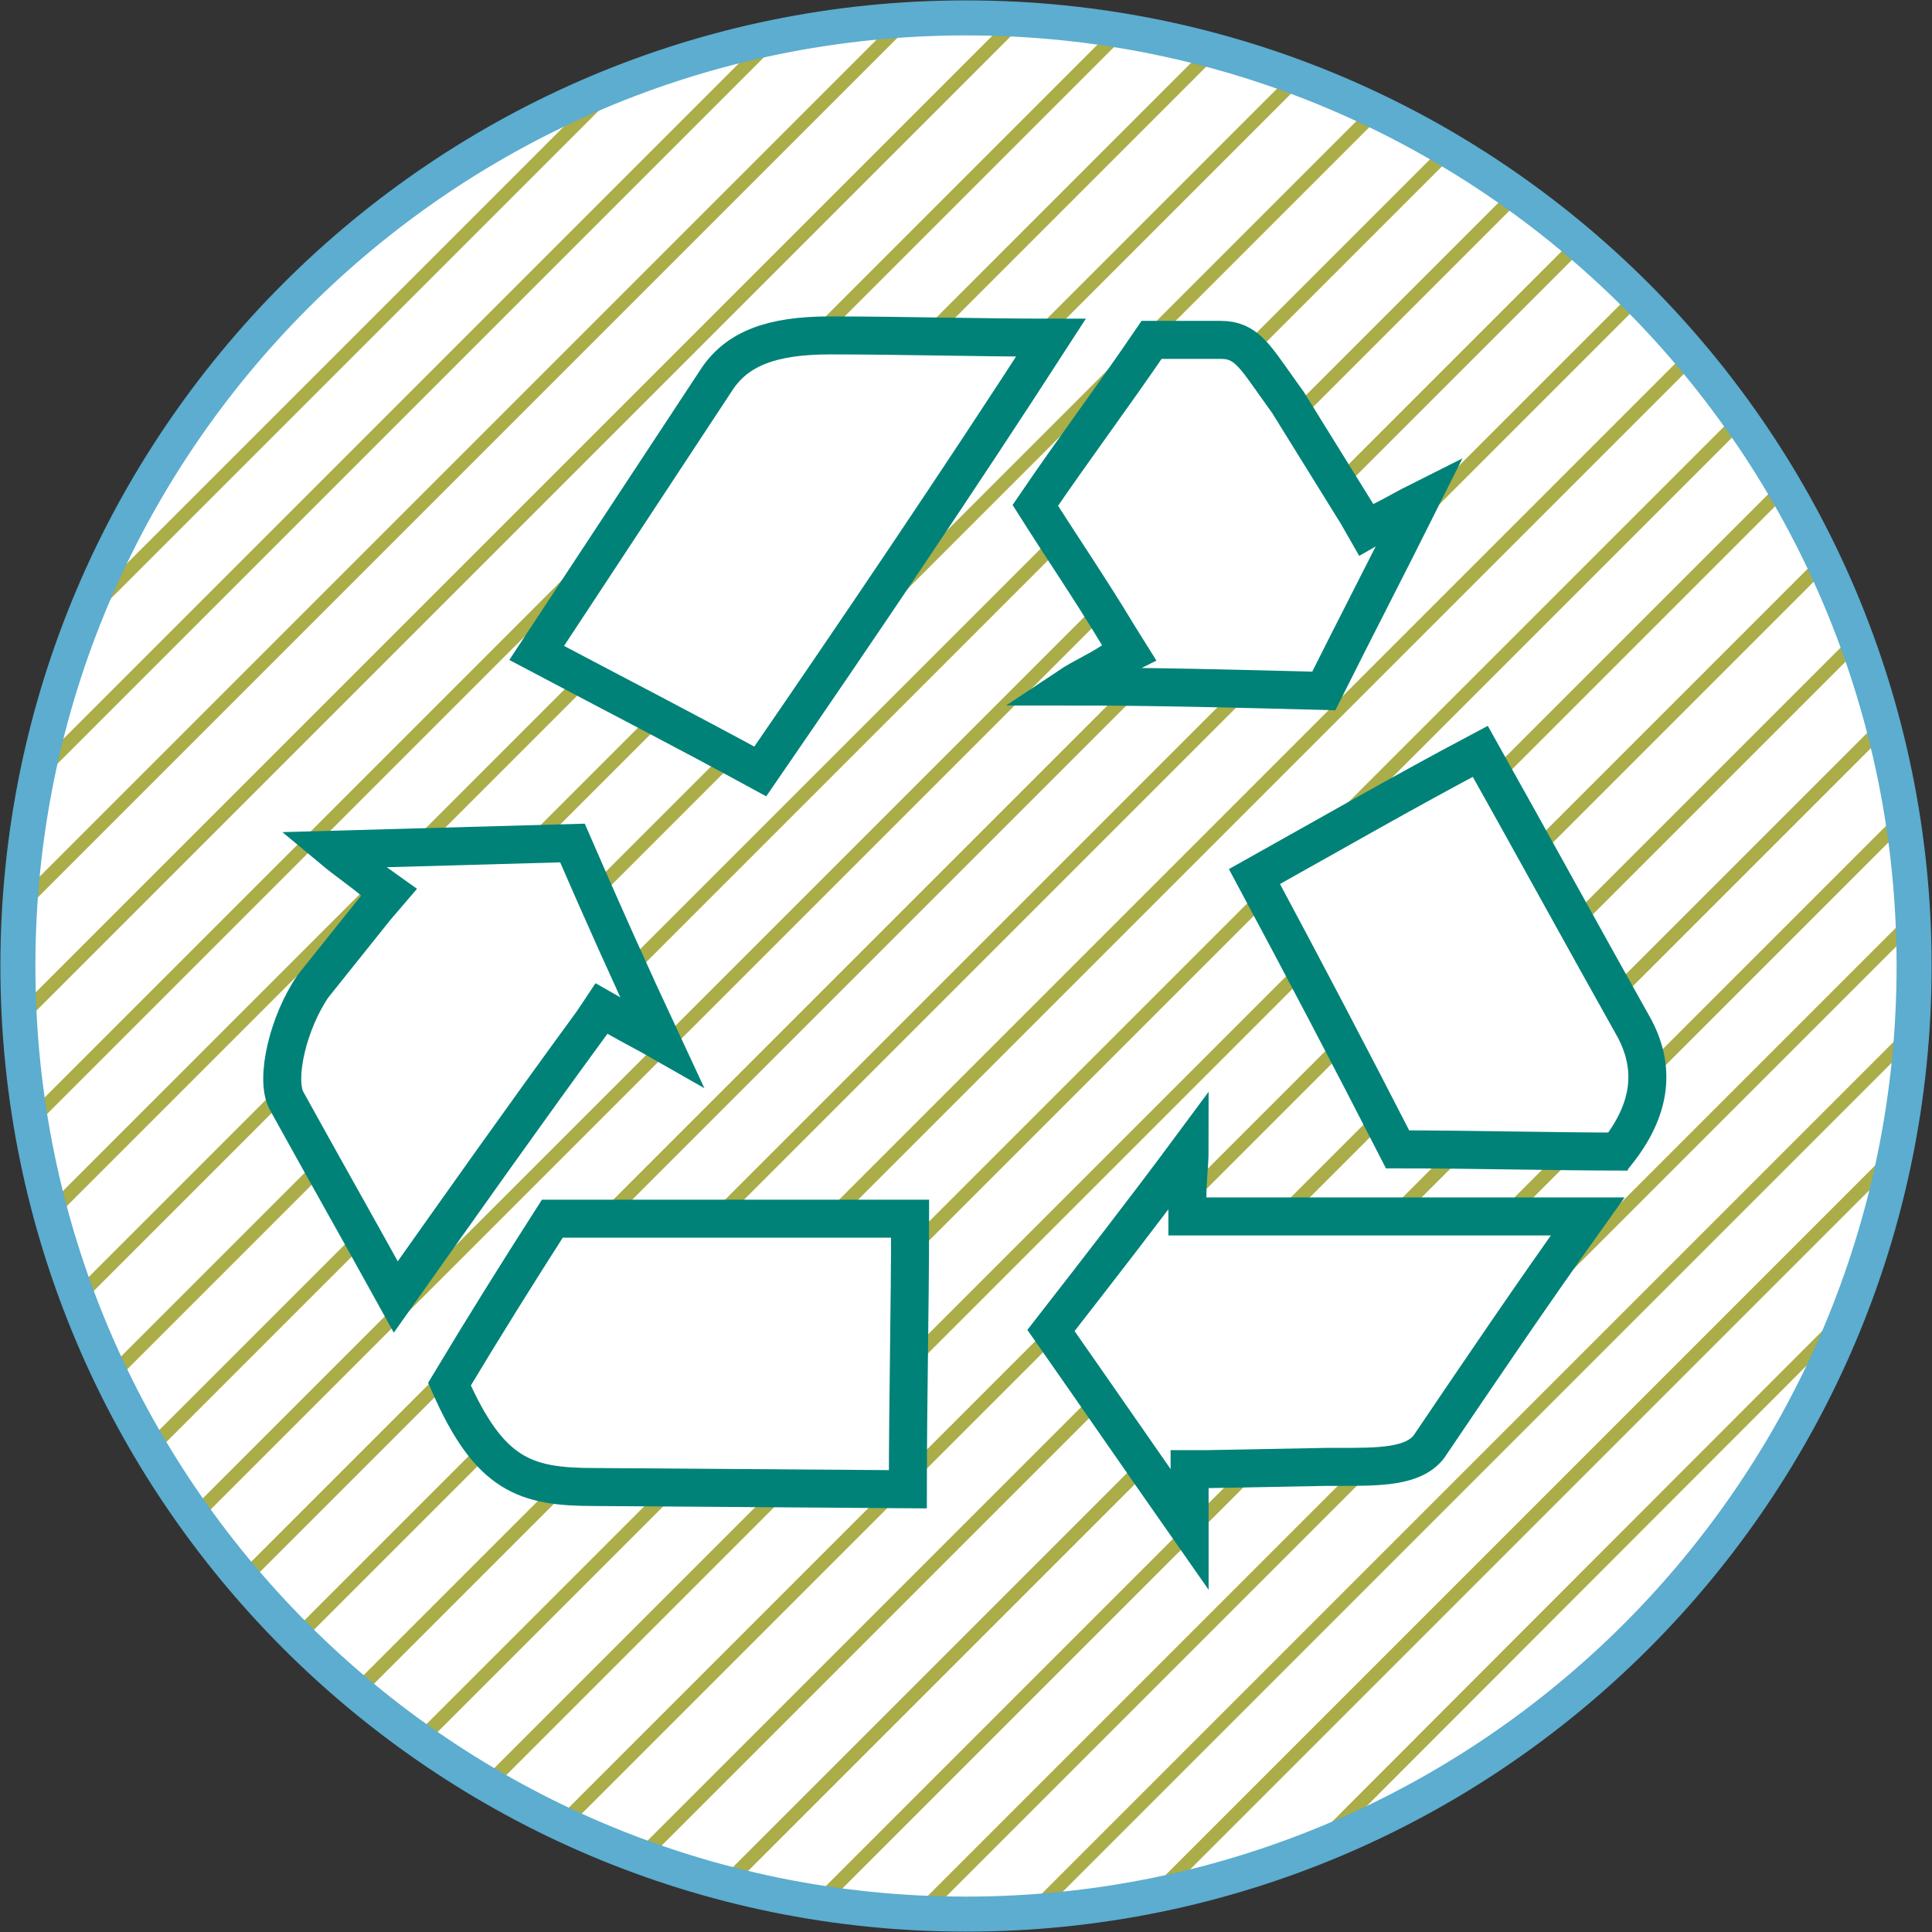
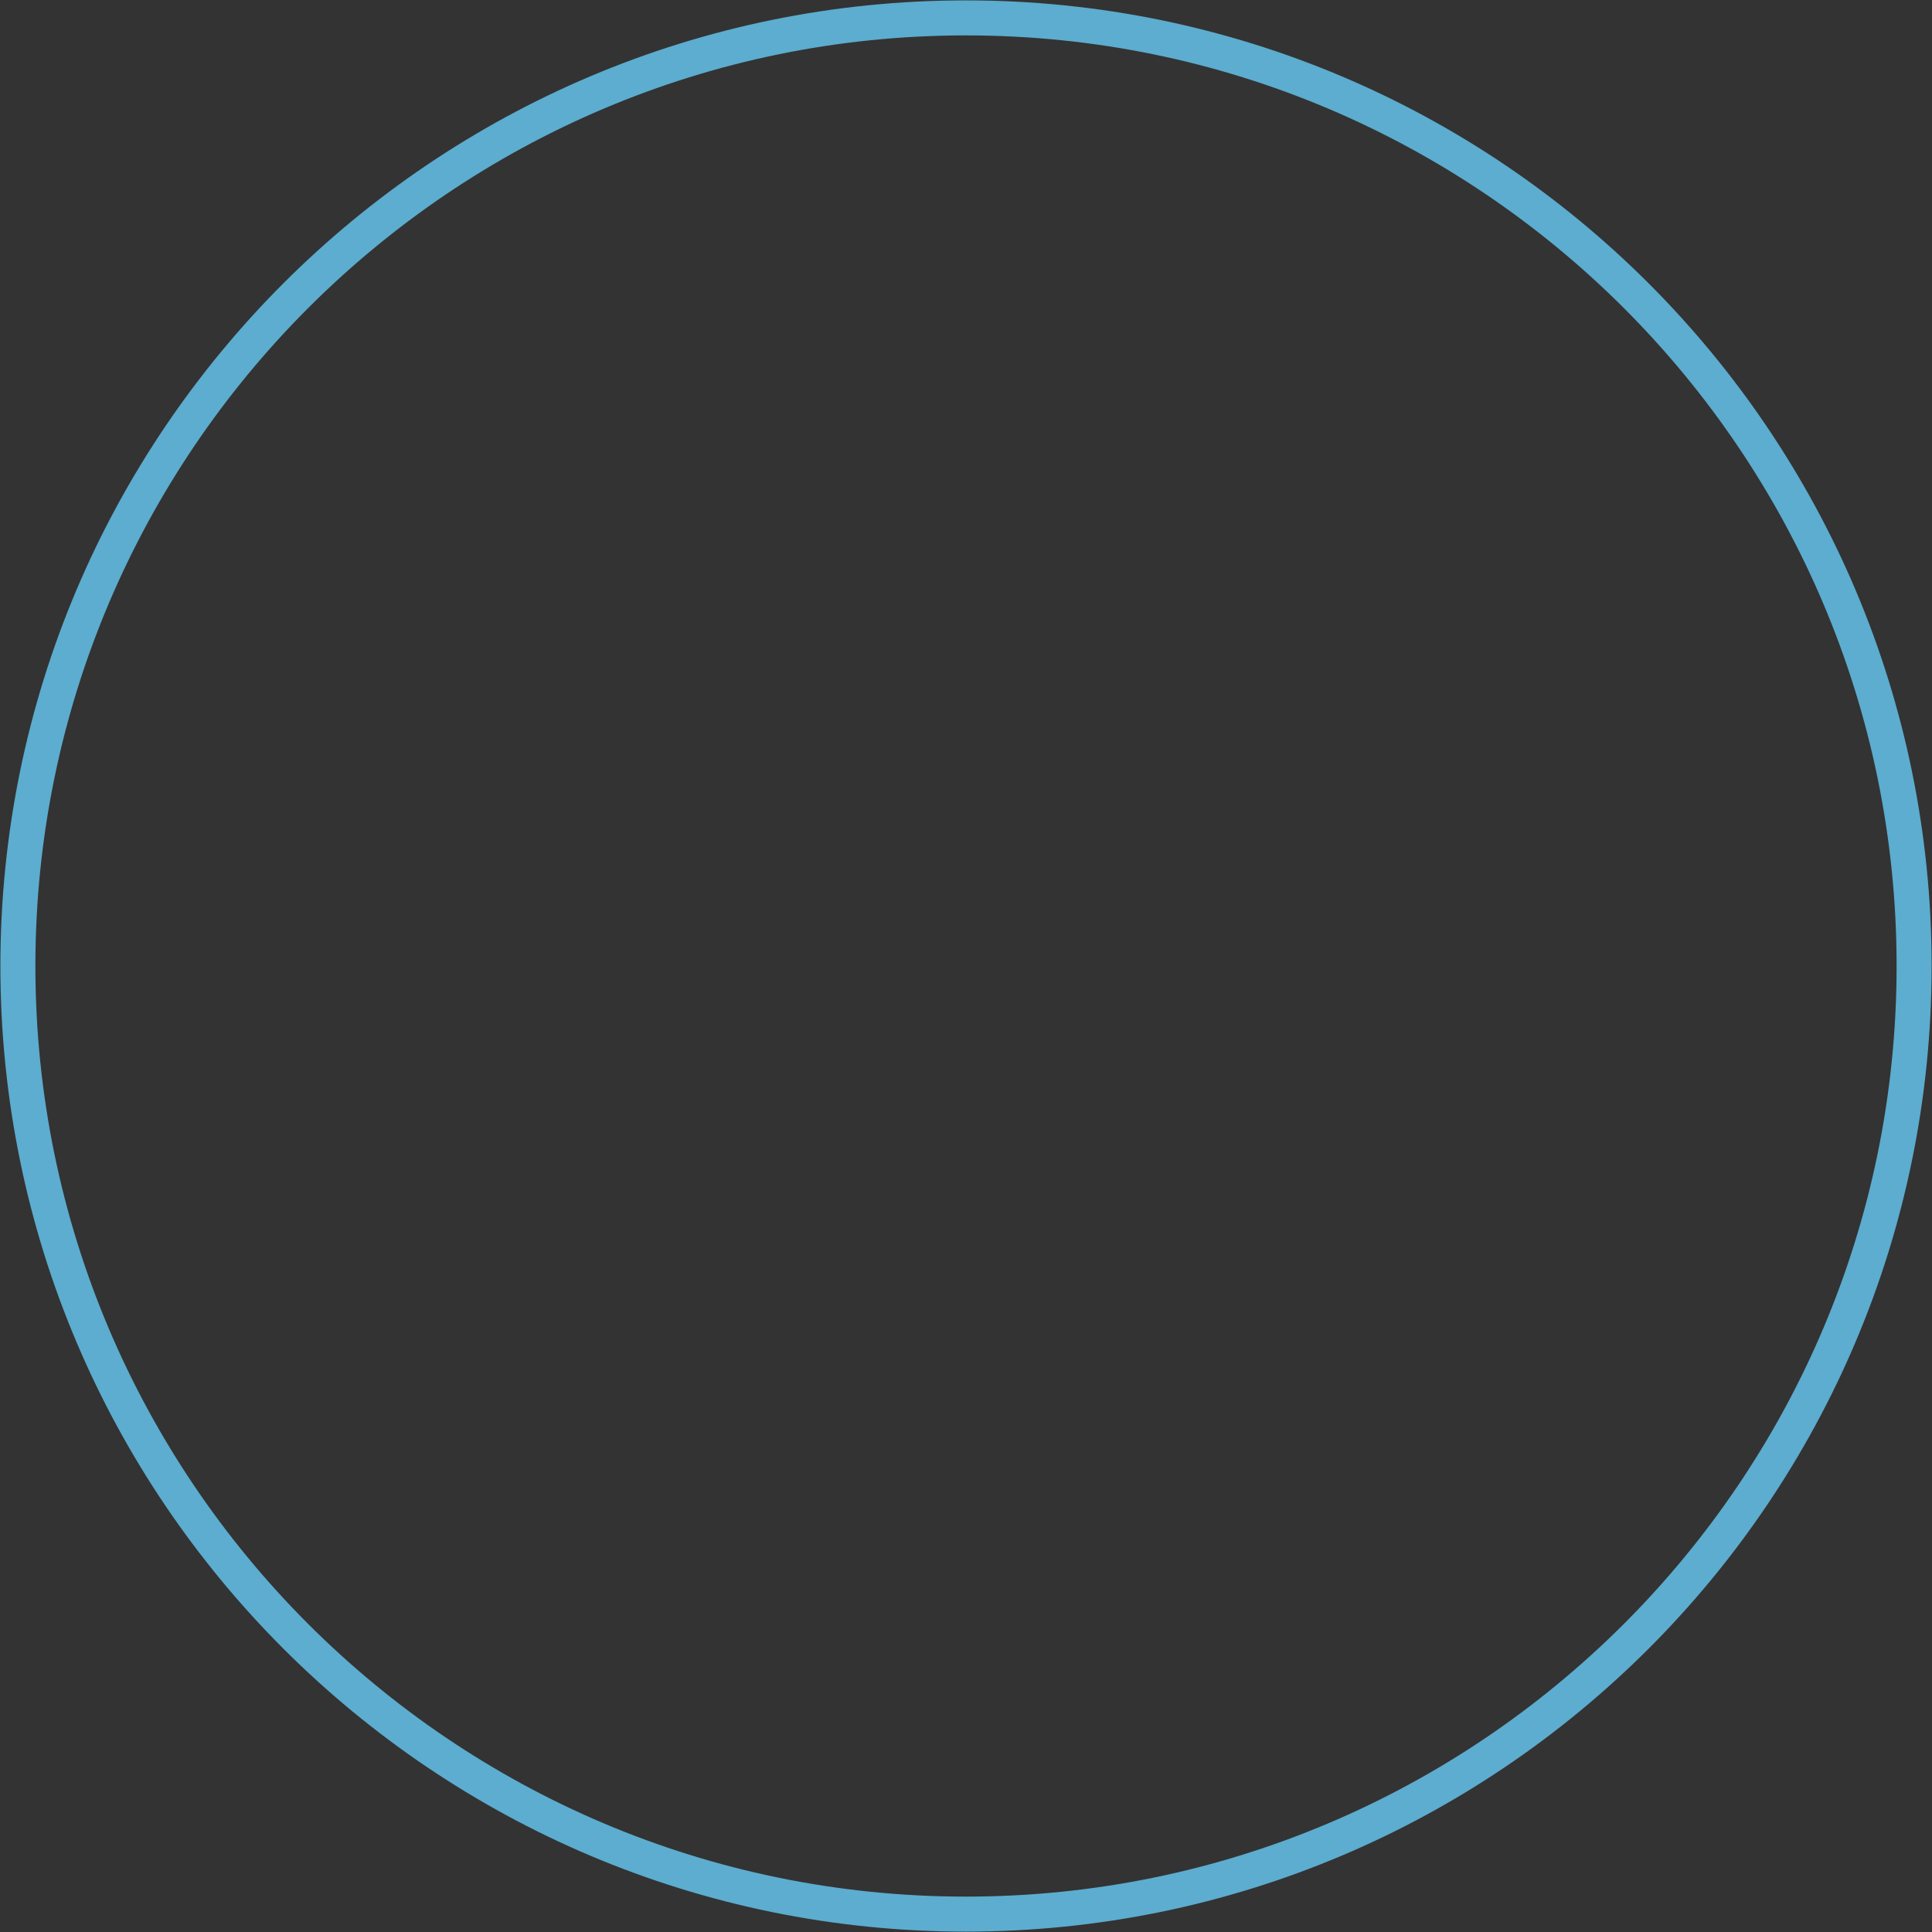
<svg xmlns="http://www.w3.org/2000/svg" xmlns:xlink="http://www.w3.org/1999/xlink" version="1.1" id="Layer_1" x="0px" y="0px" viewBox="0 0 86.4 86.4" style="enable-background:new 0 0 86.4 86.4;" xml:space="preserve">
  <rect x="0" y="0" width="86.4" height="86.4" fill="#333333" stroke="none" />
  <style type="text/css">
	.st0{clip-path:url(#SVGID_2_);fill:#FFFFFF;}
	
		.st1{clip-path:url(#SVGID_4_);fill:none;stroke:#AAAD48;stroke-width:0.6;stroke-linecap:round;stroke-linejoin:round;stroke-miterlimit:10;}
	.st2{clip-path:url(#SVGID_4_);fill:#FFFFFF;}
	.st3{clip-path:url(#SVGID_4_);fill:none;stroke:#008278;stroke-width:1.699;}
	.st4{clip-path:url(#SVGID_6_);fill:none;stroke:#5CADCF;stroke-width:1.566;}
</style>
  <g>
    <defs>
      <rect id="SVGID_1_" width="86.4" height="86.4" />
    </defs>
    <clipPath id="SVGID_2_">
      <use xlink:href="#SVGID_1_" style="overflow:visible;" />
    </clipPath>
-     <path class="st0" d="M43.2,85.6c23.4,0,42.4-19,42.4-42.4S66.6,0.8,43.2,0.8S0.8,19.8,0.8,43.2S19.8,85.6,43.2,85.6" />
  </g>
  <g>
    <defs>
-       <path id="SVGID_3_" d="M0.8,43.2c0,23.4,19,42.4,42.4,42.4s42.4-19,42.4-42.4c0-23.4-19-42.4-42.4-42.4S0.8,19.8,0.8,43.2" />
-     </defs>
+       </defs>
    <clipPath id="SVGID_4_">
      <use xlink:href="#SVGID_3_" style="overflow:visible;" />
    </clipPath>
    <path class="st1" d="M34.7,111.8L111.5,35 M32.2,109.3L109,32.4 M29.7,106.7l77.1-77.1 M2.2,79.3L79,2.5 M-0.3,76.8L76.5,0    M-2.8,74.3L74-2.5 M-5.3,71.8L71.5-5 M-7.8,69.3L69-7.5 M-10.3,66.8L66.5-10 M-12.8,64.3l76.8-76.8 M-15.3,61.7L61.4-15    M-17.8,59.2L59-17.6 M-20.4,56.7l77.1-77.1 M-22.9,54.2l77.1-77.1 M-25.4,51.7l77.1-77.1 M27.3,104.4l76.8-76.8 M24.8,101.9   l76.8-76.8 M22.3,99.4l76.8-76.8 M19.8,96.9l76.8-76.8 M17.3,94.4l76.8-76.8 M14.8,91.9l76.8-76.8 M12.3,89.3L89,12.6 M9.8,86.8   l76.8-76.8 M7.3,84.3L84.1,7.5 M4.7,81.8L81.8,4.7" />
-     <path class="st2" d="M46.3,22.6c1.7-2.5,3.5-4.9,5.2-7.4c1,0,2.1,0,3.1,0c1.1,0,1.5,0.7,2.5,2.1l0.5,0.7l3.1,5l0.4,0.7l0.7-0.4   c0.6-0.3,1.1-0.6,1.7-0.9c-1.4,2.8-2.9,5.7-4.3,8.5c-3.8-0.1-7.6-0.2-11.4-0.2c0.6-0.4,1.3-0.7,1.9-1.1l0.8-0.4L50,28.4   C48.8,26.4,47.5,24.5,46.3,22.6" />
    <path class="st3" d="M46.3,22.6c1.7-2.5,3.5-4.9,5.2-7.4c1,0,2.1,0,3.1,0c1.1,0,1.5,0.7,2.5,2.1l0.5,0.7l3.1,5l0.4,0.7l0.7-0.4   c0.6-0.3,1.1-0.6,1.7-0.9c-1.4,2.8-2.9,5.7-4.3,8.5c-3.8-0.1-7.6-0.2-11.4-0.2c0.6-0.4,1.3-0.7,1.9-1.1l0.8-0.4L50,28.4   C48.8,26.4,47.5,24.5,46.3,22.6z" />
    <path class="st2" d="M34,34.5c-3.3-1.8-6.6-3.5-10-5.3c2.7-4.1,5.4-8.2,8.1-12.3c0.9-1.3,2.4-1.9,5-1.9c3.3,0,6.6,0.1,9.9,0.1   C42.8,21.6,38.4,28.1,34,34.5" />
    <path class="st3" d="M34,34.5c-3.3-1.8-6.6-3.5-10-5.3c2.7-4.1,5.4-8.2,8.1-12.3c0.9-1.3,2.4-1.9,5-1.9c3.3,0,6.6,0.1,9.9,0.1   C42.8,21.6,38.4,28.1,34,34.5z" />
    <path class="st2" d="M26.6,66.5c-3.1,0-4.7-0.5-6.5-4.6c1.5-2.5,3-4.9,4.6-7.4h16c0,4-0.1,8.1-0.1,12.1L26.6,66.5z" />
    <path class="st3" d="M26.6,66.5c-3.1,0-4.7-0.5-6.5-4.6c1.5-2.5,3-4.9,4.6-7.4h16c0,4-0.1,8.1-0.1,12.1L26.6,66.5z" />
    <path class="st2" d="M17.7,58c-1.6-2.9-3.3-5.9-4.9-8.8c-0.5-1,0.1-3.5,1.2-5.1l2.8-3.5l0.6-0.7l-0.7-0.5c-0.6-0.5-1.2-0.9-1.8-1.4   c3.6-0.1,7.1-0.2,10.7-0.3c1.3,3,2.6,5.9,4,8.9c-0.7-0.4-1.3-0.7-2-1.1l-0.7-0.4l-0.4,0.6C23.5,49.8,20.6,53.9,17.7,58" />
    <path class="st3" d="M17.7,58c-1.6-2.9-3.3-5.9-4.9-8.8c-0.5-1,0.1-3.5,1.2-5.1l2.8-3.5l0.6-0.7l-0.7-0.5c-0.6-0.5-1.2-0.9-1.8-1.4   c3.6-0.1,7.1-0.2,10.7-0.3c1.3,3,2.6,5.9,4,8.9c-0.7-0.4-1.3-0.7-2-1.1l-0.7-0.4l-0.4,0.6C23.5,49.8,20.6,53.9,17.7,58z" />
    <path class="st2" d="M72.8,51.5c-3.4,0-6.9-0.1-10.3-0.1c-2.1-4.1-4.2-8.1-6.4-12.2c3.4-1.9,6.7-3.8,10.1-5.6   c2.3,4.1,4.6,8.3,6.9,12.4c1,1.9,0.7,3.8-1,5.8" />
-     <path class="st3" d="M72.8,51.5c-3.4,0-6.9-0.1-10.3-0.1c-2.1-4.1-4.2-8.1-6.4-12.2c3.4-1.9,6.7-3.8,10.1-5.6   c2.3,4.1,4.6,8.3,6.9,12.4c1,1.9,0.7,3.8-1,5.8" />
    <path class="st2" d="M63.9,64.7c-0.7,0.9-2.2,0.9-4,0.9l-0.6,0l-5.3,0.1l-0.8,0l0,0.8c0,0.6,0,1.3,0,1.9c-2.1-3-4.1-5.9-6.2-8.9   c2.1-2.7,4.2-5.4,6.2-8.1c0,0.7-0.1,1.4-0.1,2.1l0,0.9h0.9h17C68.5,57.9,66.2,61.3,63.9,64.7" />
    <path class="st3" d="M63.9,64.7c-0.7,0.9-2.2,0.9-4,0.9l-0.6,0l-5.3,0.1l-0.8,0l0,0.8c0,0.6,0,1.3,0,1.9c-2.1-3-4.1-5.9-6.2-8.9   c2.1-2.7,4.2-5.4,6.2-8.1c0,0.7-0.1,1.4-0.1,2.1l0,0.9h0.9h17C68.5,57.9,66.2,61.3,63.9,64.7z" />
  </g>
  <g>
    <defs>
      <rect id="SVGID_5_" width="86.4" height="86.4" />
    </defs>
    <clipPath id="SVGID_6_">
      <use xlink:href="#SVGID_5_" style="overflow:visible;" />
    </clipPath>
    <path class="st4" d="M43.2,85.6c23.4,0,42.4-19,42.4-42.4S66.6,0.8,43.2,0.8S0.8,19.8,0.8,43.2S19.8,85.6,43.2,85.6z" />
  </g>
</svg>